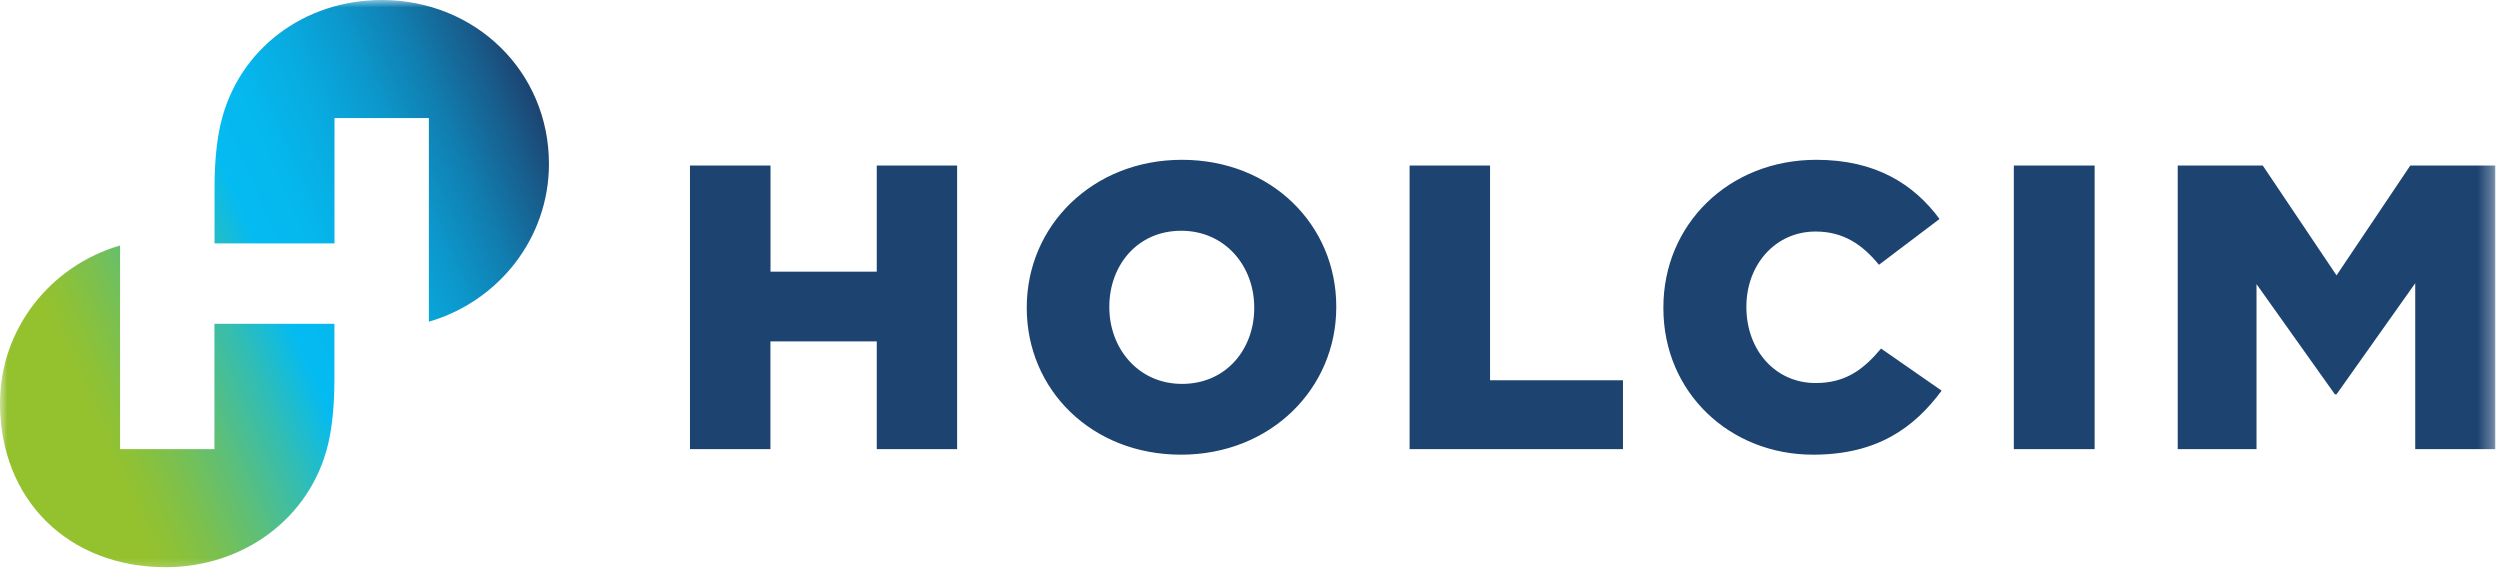
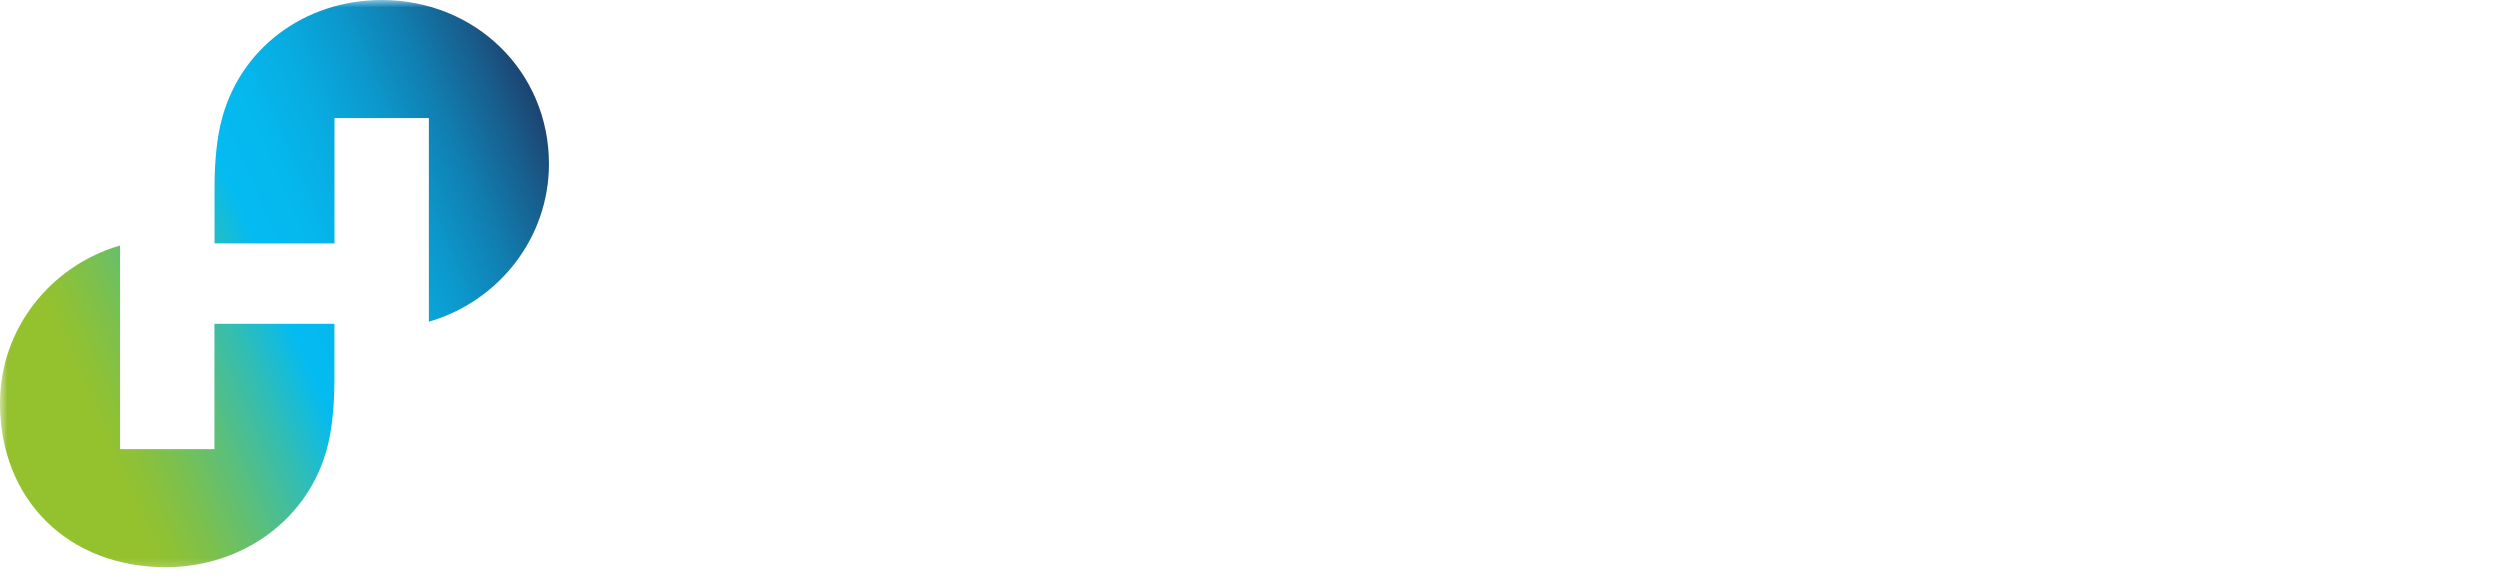
<svg xmlns="http://www.w3.org/2000/svg" width="168" height="39" viewBox="0 0 168 39" fill="none">
  <g clip-path="url(#clip0_46_867)">
    <mask id="mask0_46_867" style="mask-type:luminance" maskUnits="userSpaceOnUse" x="0" y="0" width="168" height="39">
-       <path d="M0 0H167.681V38.691H0V0Z" fill="white" />
+       <path d="M0 0H167.681V38.691H0Z" fill="white" />
    </mask>
    <g mask="url(#mask0_46_867)">
-       <path d="M46.372 11.124H51.778V18.254H58.918V11.124H64.319V30.181H58.918V22.94H51.773V30.181H46.366V11.124H46.372ZM68.998 20.705V20.652C68.998 15.181 73.411 10.739 79.427 10.739C85.444 10.739 89.797 15.123 89.797 20.594V20.647C89.797 26.118 85.384 30.554 79.368 30.554C73.352 30.56 68.998 26.177 68.998 20.705ZM84.284 20.705V20.652C84.284 17.905 82.35 15.507 79.374 15.507C76.422 15.507 74.547 17.847 74.547 20.6V20.652C74.547 23.4 76.481 25.798 79.433 25.798C82.403 25.798 84.284 23.458 84.284 20.705ZM94.725 11.124H100.132V25.554H109.064V30.181H94.725V11.124ZM111.779 20.705V20.652C111.779 15.099 116.151 10.739 122.06 10.739C126.041 10.739 128.609 12.375 130.336 14.715L126.266 17.794C125.154 16.432 123.871 15.559 122.007 15.559C119.28 15.559 117.358 17.818 117.358 20.594V20.647C117.358 23.505 119.28 25.74 122.007 25.74C124.042 25.74 125.237 24.814 126.408 23.423L130.478 26.252C128.638 28.732 126.16 30.554 121.841 30.554C116.263 30.56 111.779 26.398 111.779 20.705ZM135.329 11.124H140.759V30.181H135.329V11.124ZM146.349 11.124H152.058L157.015 18.505L161.972 11.124H167.681V30.181H162.303V19.034L157.015 26.497H156.903L151.638 19.093V30.181H146.343V11.124H146.349Z" fill="#1D4370" />
      <path d="M25.65 0C20.474 0 16.031 3.26 14.836 8.283C14.588 9.36 14.416 10.745 14.416 12.649V16.357H22.479V7.934H28.82V21.619C33.47 20.268 36.889 16.042 36.889 11.013C36.889 4.814 31.956 0 25.65 0ZM11.139 38.115C16.321 38.115 20.858 34.855 22.053 29.832C22.301 28.755 22.473 27.37 22.473 25.466V21.759H14.41V30.181H8.069V16.496C3.419 17.847 0 22.073 0 27.096C0 33.563 4.567 38.115 11.139 38.115Z" fill="url(#paint0_linear_46_867)" />
    </g>
  </g>
  <defs>
    <linearGradient id="paint0_linear_46_867" x1="-1.067" y1="27.192" x2="37.663" y2="10.485" gradientUnits="userSpaceOnUse">
      <stop offset="0.15" stop-color="#94C12E" />
      <stop offset="0.186" stop-color="#8DC137" />
      <stop offset="0.245" stop-color="#7BC04F" />
      <stop offset="0.32" stop-color="#5EBF77" />
      <stop offset="0.407" stop-color="#36BDAE" />
      <stop offset="0.5" stop-color="#04BBF1" />
      <stop offset="0.586" stop-color="#05B7ED" />
      <stop offset="0.674" stop-color="#08ABE0" />
      <stop offset="0.764" stop-color="#0C98CC" />
      <stop offset="0.855" stop-color="#117DAF" />
      <stop offset="0.946" stop-color="#185B8A" />
      <stop offset="1" stop-color="#1D4370" />
    </linearGradient>
    <clipPath id="clip0_46_867">
      <rect width="168" height="39" fill="white" />
    </clipPath>
  </defs>
</svg>